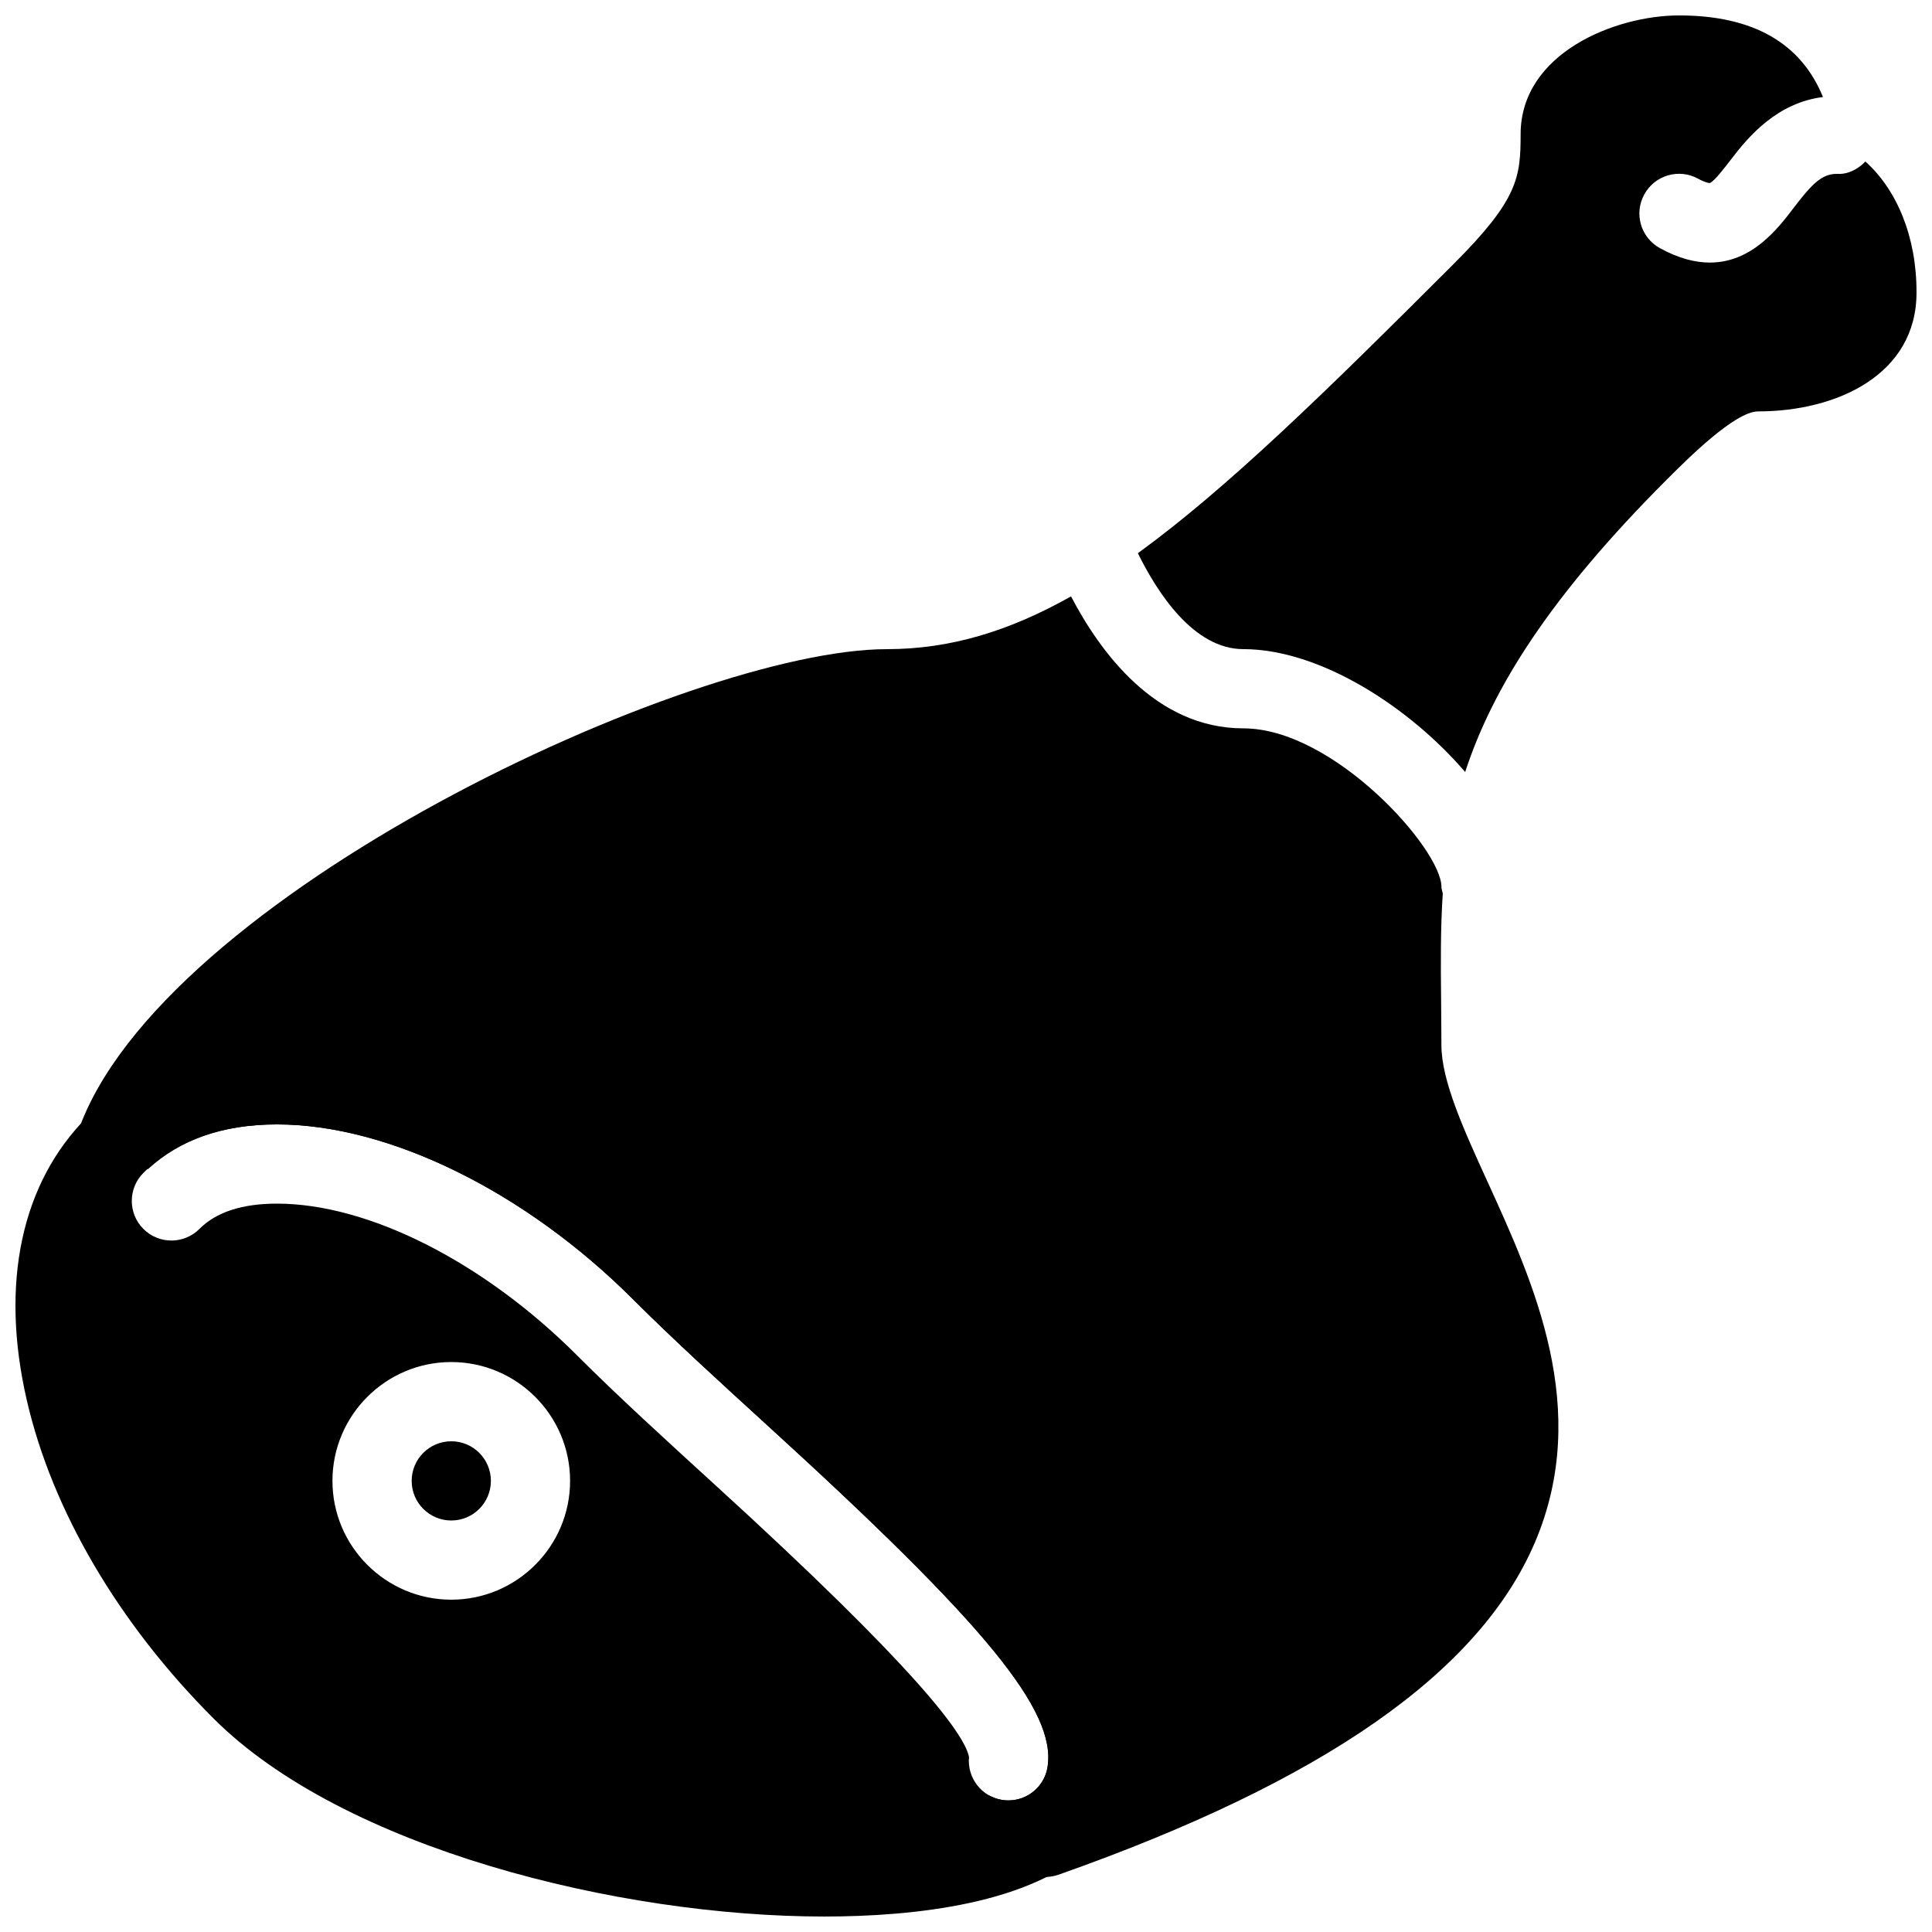
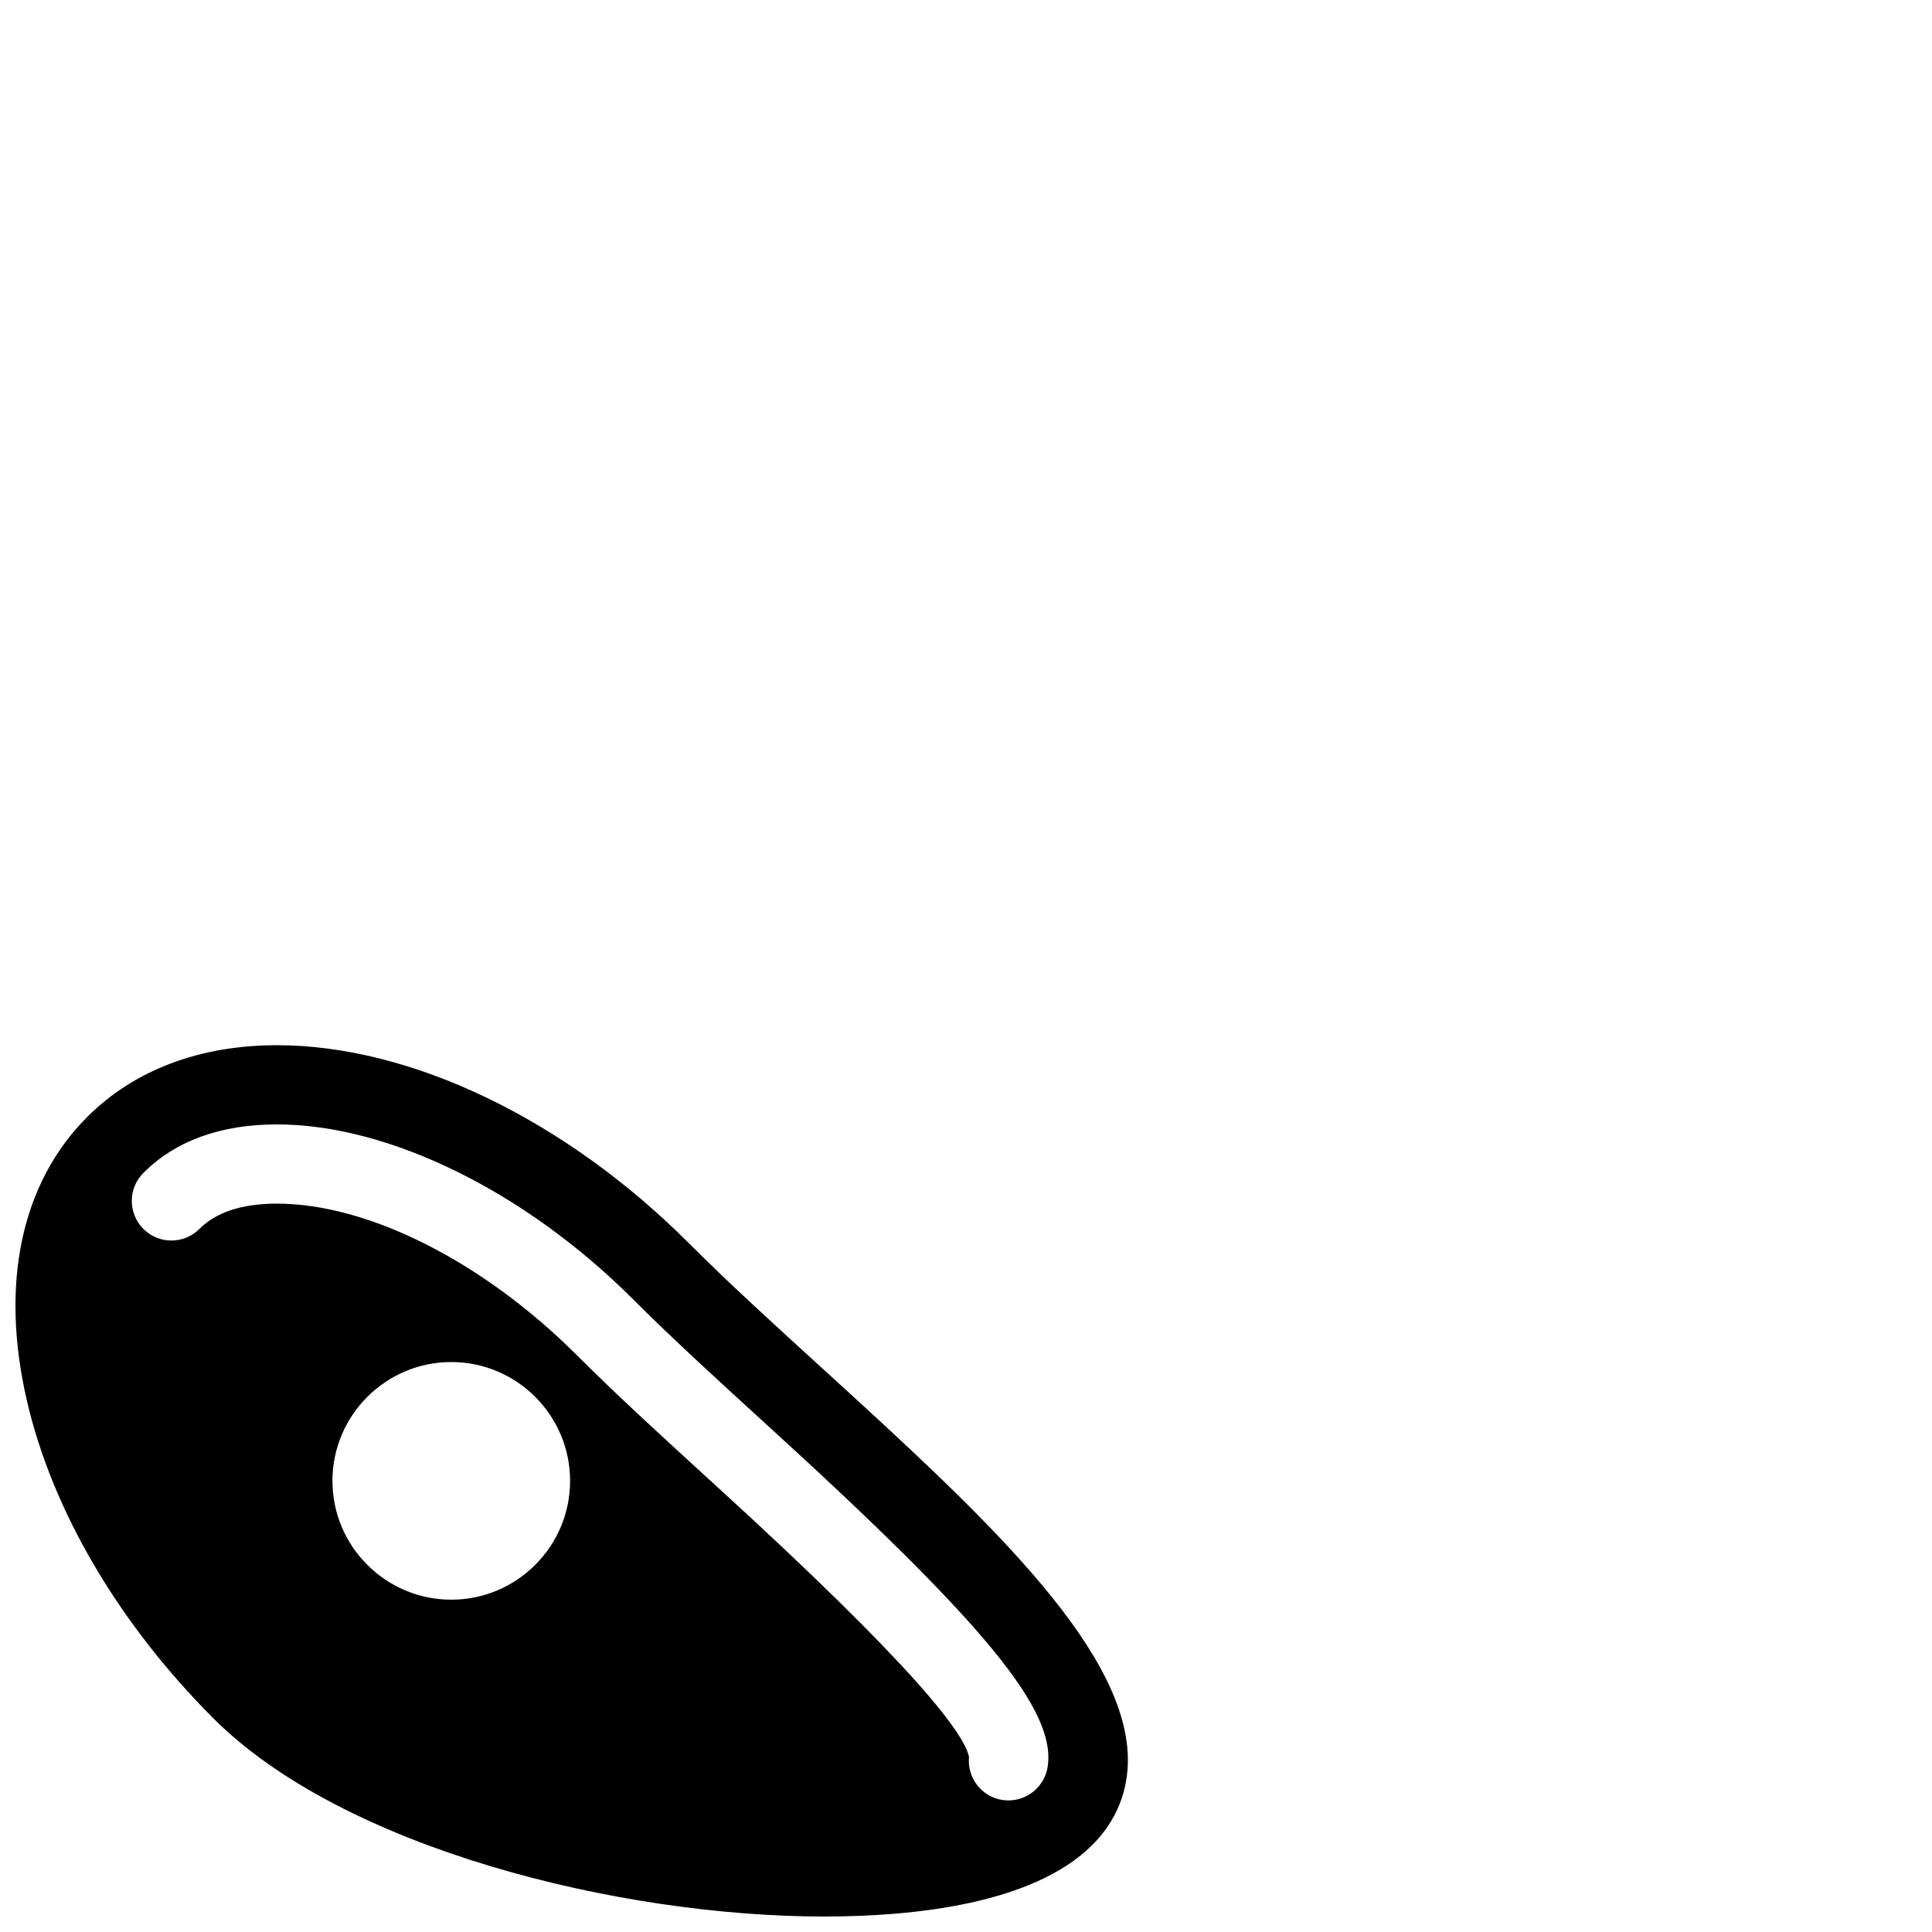
<svg xmlns="http://www.w3.org/2000/svg" width="800px" height="800px" version="1.1" viewBox="144 144 512 512">
  <defs>
    <clipPath id="b">
      <path d="m445 148.09h206.9v200.91h-206.9z" />
    </clipPath>
    <clipPath id="a">
      <path d="m148.09 420h294.91v231.9h-294.91z" />
    </clipPath>
  </defs>
  <g clip-path="url(#b)">
-     <path d="m638.34 186.8c-2.039 2.141-4.789 3.484-7.559 3.273-3.945 0.02-6.488 2.539-11.355 8.902-4.199 5.543-11.125 14.609-22.293 14.609-3.883 0-8.27-1.09-13.227-3.82-5.082-2.769-6.949-9.152-4.156-14.234 2.769-5.102 9.195-6.969 14.254-4.176 2.016 1.09 2.938 1.156 3.066 1.156h0.02c1.176-0.398 3.945-4.051 5.648-6.254 4.723-6.234 12.301-15.031 24.371-16.543-5.773-14.152-18.328-21.625-38.145-21.625-16.941 0-41.984 10.012-41.984 31.488 0 11.547-0.715 17.383-17.926 34.555-33.777 33.777-59.953 59.367-83.508 76.473 5.082 10.305 14.715 25.422 27.941 25.422 20.277 0 43.938 15.262 58.797 32.559 7.199-22.043 22.23-46.289 53.57-77.629 5.375-5.356 17.93-17.93 24.059-17.93 20.887 0 41.984-9.742 41.984-31.488 0.043-14.859-5.269-27.328-13.559-34.738z" />
-   </g>
-   <path d="m538.21 457.18c-6.277-13.77-12.219-26.766-12.219-36.191l-0.082-11.945c-0.105-9.762-0.168-19.039 0.441-28.277-0.105-0.586-0.355-1.133-0.355-1.762 0-9.949-28.508-41.984-52.48-41.984-23.363 0-38.078-20.426-45.68-34.973-16.332 9.195-31.973 13.984-48.789 13.984-52.164 0-192.96 65.578-214.41 127.96-1.891 5.481 1.027 11.441 6.508 13.328 4.512 1.555 9.09-0.168 11.734-3.738l0.336 0.25c8.457-7.781 19.879-11.852 34.172-11.852 29.621 0 65.77 17.758 94.34 46.328 10.602 10.602 23.008 21.914 35.664 33.461 57.918 52.797 76.621 75.633 74.207 90.539-0.82 5.144-5.289 8.816-10.328 8.816-0.566 0-1.133-0.043-1.699-0.125-1.344-0.211-2.562-0.691-3.672-1.344l6.863 5.102c-2.016 2.707-2.832 6.215-1.637 9.656 1.512 4.305 5.582 6.992 9.91 6.992 1.176 0 2.332-0.188 3.484-0.586 70.324-24.812 111.64-53.676 126.31-88.207 14.902-35.148-0.359-68.586-12.617-95.438z" />
-   <path d="m274.09 536.45c0 5.797-4.699 10.496-10.496 10.496s-10.496-4.699-10.496-10.496c0-5.797 4.699-10.496 10.496-10.496s10.496 4.699 10.496 10.496" />
+     </g>
  <g clip-path="url(#a)">
    <path d="m361.54 506.28c-12.406-11.316-24.582-22.398-34.973-32.812-32.832-32.852-73.664-52.477-109.18-52.477-20.445 0-37.828 6.57-50.254 18.996-17.508 17.488-23.176 44.188-16.016 75.152 6.738 29.199 24.328 59.133 49.477 84.281 34.449 34.449 107.46 52.48 161.81 52.48 23.762 0 55.398-3.297 71.102-18.996 6.34-6.34 9.594-14.379 9.383-23.238-0.672-29.852-39.867-65.559-81.344-103.39zm-97.949 61.652c-17.359 0-31.488-14.129-31.488-31.488 0-17.359 14.129-31.488 31.488-31.488s31.488 14.129 31.488 31.488c0 17.363-14.129 31.488-31.488 31.488zm147.68 53.195c-0.566 0-1.133-0.043-1.699-0.125-5.5-0.883-9.301-5.898-8.773-11.379-1.176-6.047-14-23.531-67.551-72.34-12.91-11.797-25.566-23.32-36.359-34.133-24.793-24.77-55.254-40.176-79.5-40.176-9.195 0-16.121 2.246-20.551 6.719-4.094 4.074-10.746 4.094-14.84-0.02-4.094-4.094-4.094-10.746 0-14.84 8.543-8.527 20.469-12.852 35.414-12.852 29.621 0 65.77 17.758 94.34 46.328 10.602 10.602 23.008 21.914 35.664 33.461 57.918 52.797 76.621 75.633 74.207 90.539-0.84 5.144-5.312 8.816-10.352 8.816z" />
  </g>
</svg>